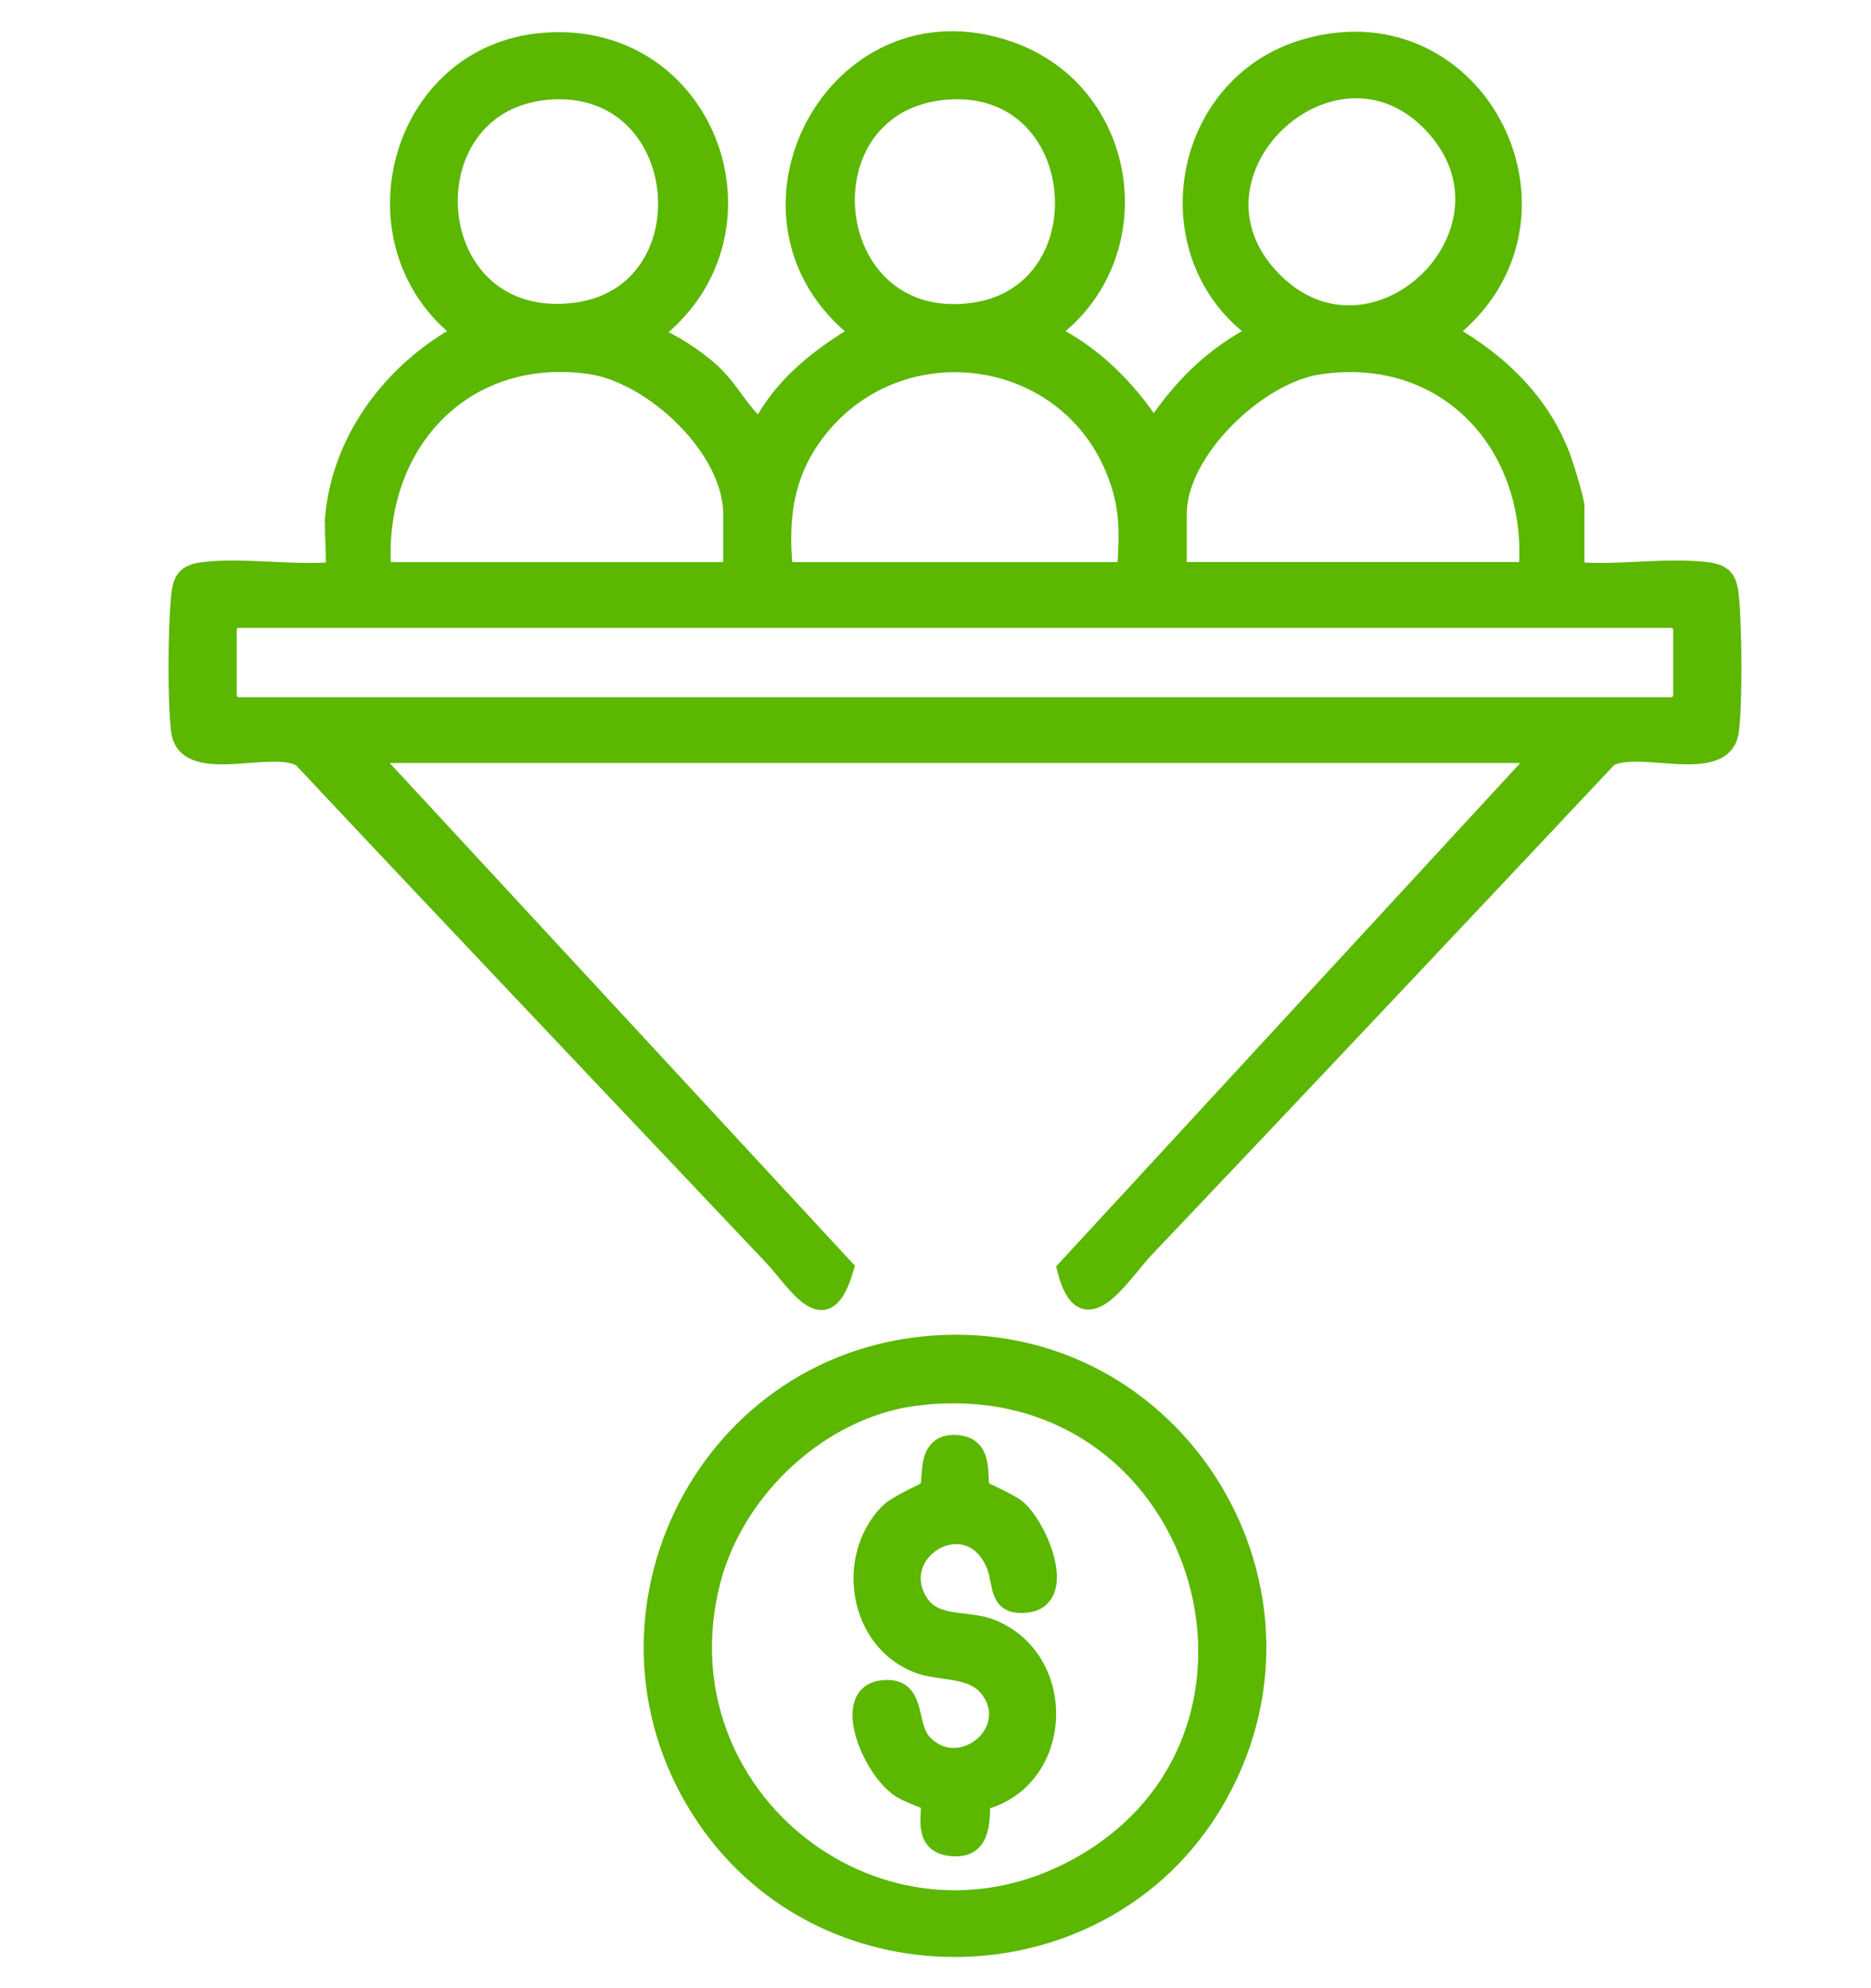
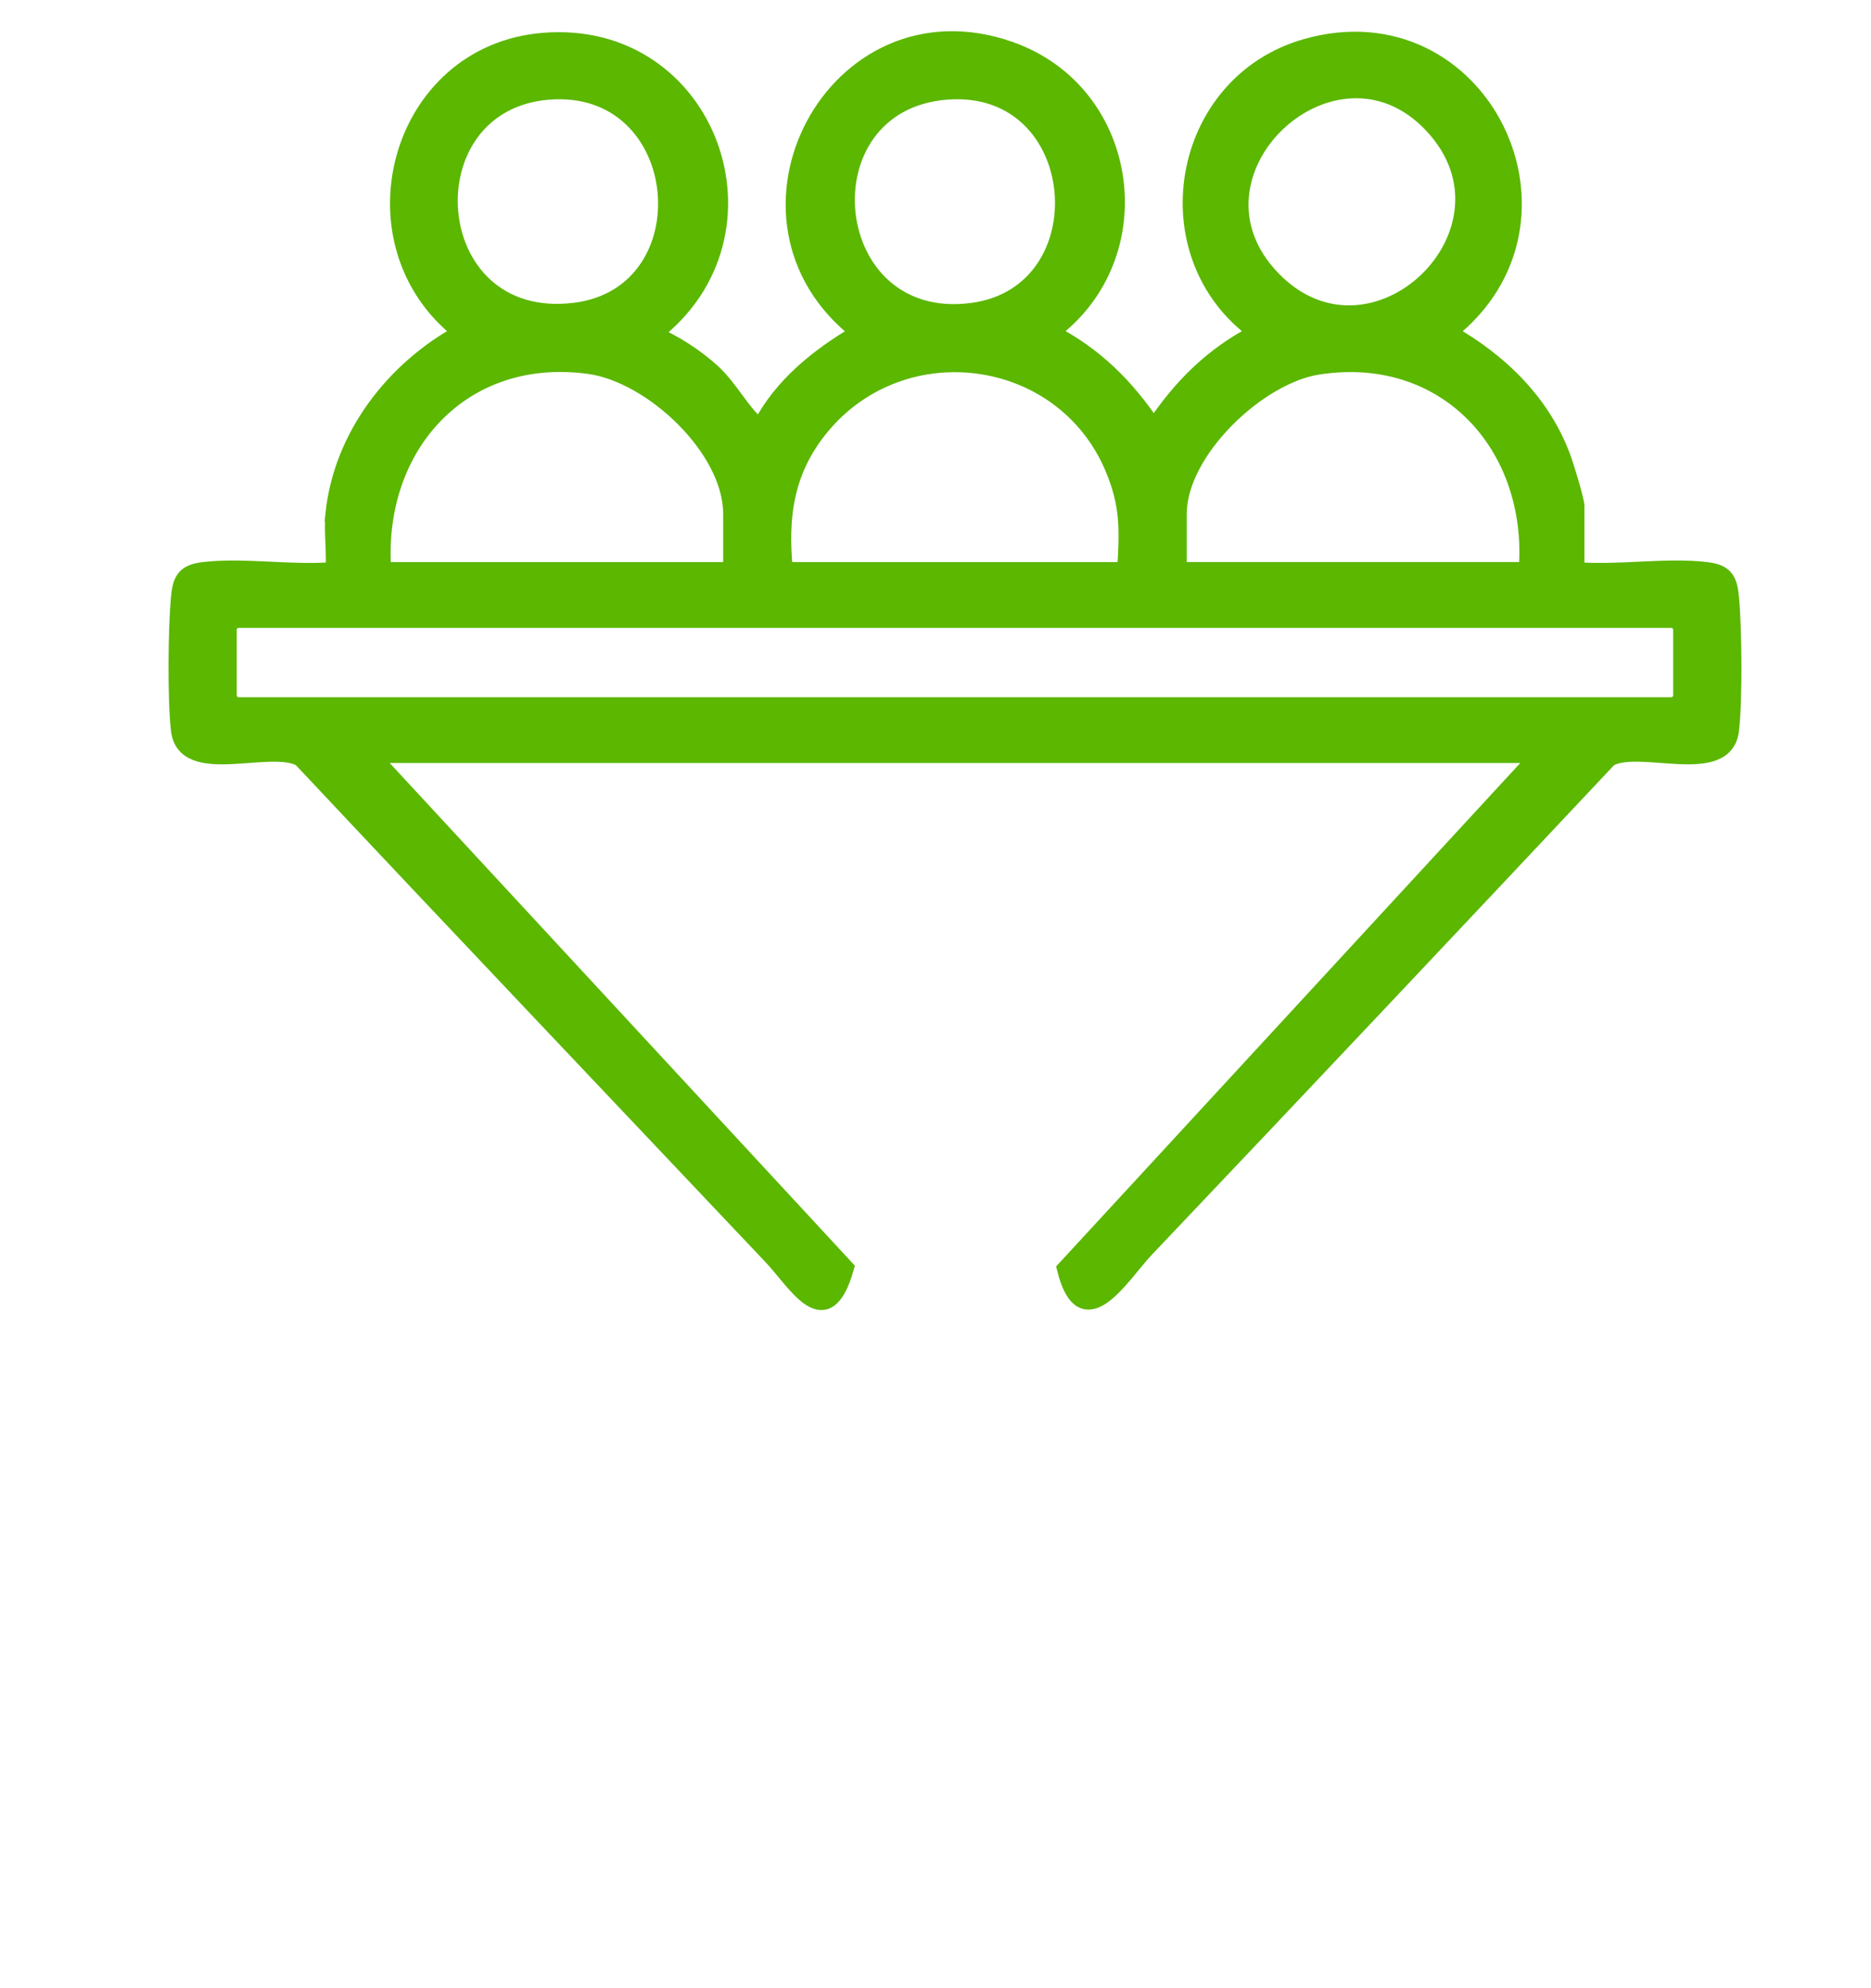
<svg xmlns="http://www.w3.org/2000/svg" width="48" height="51" viewBox="0 0 48 51" fill="none">
-   <path d="M8.549 13.181C8.759 11.183 10.095 9.465 11.817 8.524C8.882 6.248 10.173 1.344 13.945 1.041C18.213 0.697 20.117 6.028 16.772 8.573C17.264 8.756 17.865 9.158 18.259 9.514C18.756 9.966 19.01 10.548 19.495 10.953C20.039 9.882 21.002 9.121 22.02 8.524C18.276 5.618 21.407 -0.321 25.913 1.265C29.055 2.37 29.624 6.576 26.977 8.524C28.093 9.099 28.909 9.913 29.6 10.949C30.291 9.911 31.108 9.099 32.224 8.524C29.476 6.543 30.226 2.121 33.513 1.193C38.001 -0.075 40.808 5.685 37.18 8.524C38.501 9.27 39.617 10.355 40.127 11.817C40.198 12.021 40.448 12.835 40.448 12.982V14.617C41.5 14.707 42.741 14.495 43.769 14.616C44.283 14.675 44.373 14.876 44.416 15.355C44.488 16.156 44.505 17.948 44.414 18.73C44.268 19.983 42.059 19.022 41.286 19.466C37.333 23.669 33.376 27.87 29.402 32.052C28.79 32.696 27.779 34.421 27.314 32.543L39.459 19.372H9.54L21.709 32.521C21.199 34.33 20.419 32.91 19.796 32.251C15.768 27.991 11.727 23.741 7.714 19.466C6.941 19.023 4.732 19.983 4.586 18.73C4.495 17.948 4.512 16.156 4.583 15.355C4.627 14.876 4.717 14.675 5.231 14.616C6.259 14.496 7.499 14.708 8.551 14.617C8.586 14.153 8.504 13.635 8.551 13.181H8.549ZM14.077 2.357C10.415 2.644 10.8 8.438 14.73 7.968C18.184 7.556 17.726 2.071 14.077 2.357ZM24.282 2.357C20.522 2.653 21.067 8.478 24.937 7.97C28.343 7.524 27.918 2.069 24.282 2.357ZM32.659 7.152C35.225 9.794 39.254 5.909 36.739 3.221C34.225 0.533 30.046 4.464 32.659 7.152ZM18.753 14.618V13.182C18.753 11.513 16.719 9.612 15.111 9.393C11.854 8.949 9.613 11.459 9.837 14.618H18.753ZM28.859 14.618C28.925 13.61 28.945 12.949 28.548 12.007C27.269 8.972 23.177 8.418 21.08 10.95C20.172 12.048 20.002 13.228 20.141 14.618H28.859ZM39.163 14.618C39.401 11.436 37.089 8.896 33.808 9.411C32.273 9.652 30.246 11.581 30.246 13.181V14.617H39.163V14.618ZM6.022 15.906L5.874 16.054V17.936L6.022 18.085H42.976L43.124 17.936V16.054L42.976 15.906H6.022Z" fill="#5BB700" stroke="#5BB700" stroke-width="0.4" />
-   <path d="M23.885 34.463C30.213 33.969 34.419 40.85 31.154 46.289C28.283 51.069 21.221 51.276 18.078 46.65C14.711 41.693 17.926 34.927 23.885 34.463ZM23.586 35.847C21.115 36.125 18.902 38.178 18.286 40.554C16.852 46.09 22.658 50.625 27.661 47.848C33.719 44.486 30.82 35.03 23.584 35.846L23.586 35.847Z" fill="#5BB700" stroke="#5BB700" stroke-width="0.4" />
-   <path d="M25.209 38.181C25.236 38.227 25.927 38.504 26.134 38.692C26.711 39.214 27.459 41.052 26.323 41.169C25.55 41.248 25.688 40.633 25.521 40.197C24.886 38.543 22.767 39.806 23.62 41.107C24.016 41.71 24.839 41.488 25.46 41.745C27.483 42.58 27.34 45.689 25.203 46.233C25.203 46.806 25.18 47.461 24.451 47.417C23.514 47.362 23.927 46.384 23.795 46.233C23.766 46.2 23.255 46.041 23.022 45.867C22.253 45.296 21.462 43.293 22.765 43.294C23.566 43.294 23.297 44.254 23.704 44.69C24.588 45.635 26.101 44.466 25.39 43.399C24.969 42.769 24.133 42.957 23.508 42.705C21.97 42.087 21.64 39.948 22.761 38.789C23.005 38.536 23.759 38.234 23.79 38.183C23.914 37.976 23.667 36.953 24.541 37.01C25.349 37.062 25.083 37.974 25.209 38.183V38.181Z" fill="#5BB700" stroke="#5BB700" stroke-width="0.4" />
+   <path d="M8.549 13.181C8.759 11.183 10.095 9.465 11.817 8.524C8.882 6.248 10.173 1.344 13.945 1.041C18.213 0.697 20.117 6.028 16.772 8.573C17.264 8.756 17.865 9.158 18.259 9.514C18.756 9.966 19.01 10.548 19.495 10.953C20.039 9.882 21.002 9.121 22.02 8.524C18.276 5.618 21.407 -0.321 25.913 1.265C29.055 2.37 29.624 6.576 26.977 8.524C28.093 9.099 28.909 9.913 29.6 10.949C30.291 9.911 31.108 9.099 32.224 8.524C29.476 6.543 30.226 2.121 33.513 1.193C38.001 -0.075 40.808 5.685 37.18 8.524C38.501 9.27 39.617 10.355 40.127 11.817C40.198 12.021 40.448 12.835 40.448 12.982V14.617C41.5 14.707 42.741 14.495 43.769 14.616C44.283 14.675 44.373 14.876 44.416 15.355C44.488 16.156 44.505 17.948 44.414 18.73C44.268 19.983 42.059 19.022 41.286 19.466C37.333 23.669 33.376 27.87 29.402 32.052C28.79 32.696 27.779 34.421 27.314 32.543L39.459 19.372H9.54L21.709 32.521C21.199 34.33 20.419 32.91 19.796 32.251C15.768 27.991 11.727 23.741 7.714 19.466C6.941 19.023 4.732 19.983 4.586 18.73C4.495 17.948 4.512 16.156 4.583 15.355C4.627 14.876 4.717 14.675 5.231 14.616C6.259 14.496 7.499 14.708 8.551 14.617C8.586 14.153 8.504 13.635 8.551 13.181H8.549ZM14.077 2.357C10.415 2.644 10.8 8.438 14.73 7.968C18.184 7.556 17.726 2.071 14.077 2.357ZM24.282 2.357C20.522 2.653 21.067 8.478 24.937 7.97C28.343 7.524 27.918 2.069 24.282 2.357ZM32.659 7.152C35.225 9.794 39.254 5.909 36.739 3.221C34.225 0.533 30.046 4.464 32.659 7.152ZM18.753 14.618V13.182C18.753 11.513 16.719 9.612 15.111 9.393C11.854 8.949 9.613 11.459 9.837 14.618ZM28.859 14.618C28.925 13.61 28.945 12.949 28.548 12.007C27.269 8.972 23.177 8.418 21.08 10.95C20.172 12.048 20.002 13.228 20.141 14.618H28.859ZM39.163 14.618C39.401 11.436 37.089 8.896 33.808 9.411C32.273 9.652 30.246 11.581 30.246 13.181V14.617H39.163V14.618ZM6.022 15.906L5.874 16.054V17.936L6.022 18.085H42.976L43.124 17.936V16.054L42.976 15.906H6.022Z" fill="#5BB700" stroke="#5BB700" stroke-width="0.4" />
</svg>